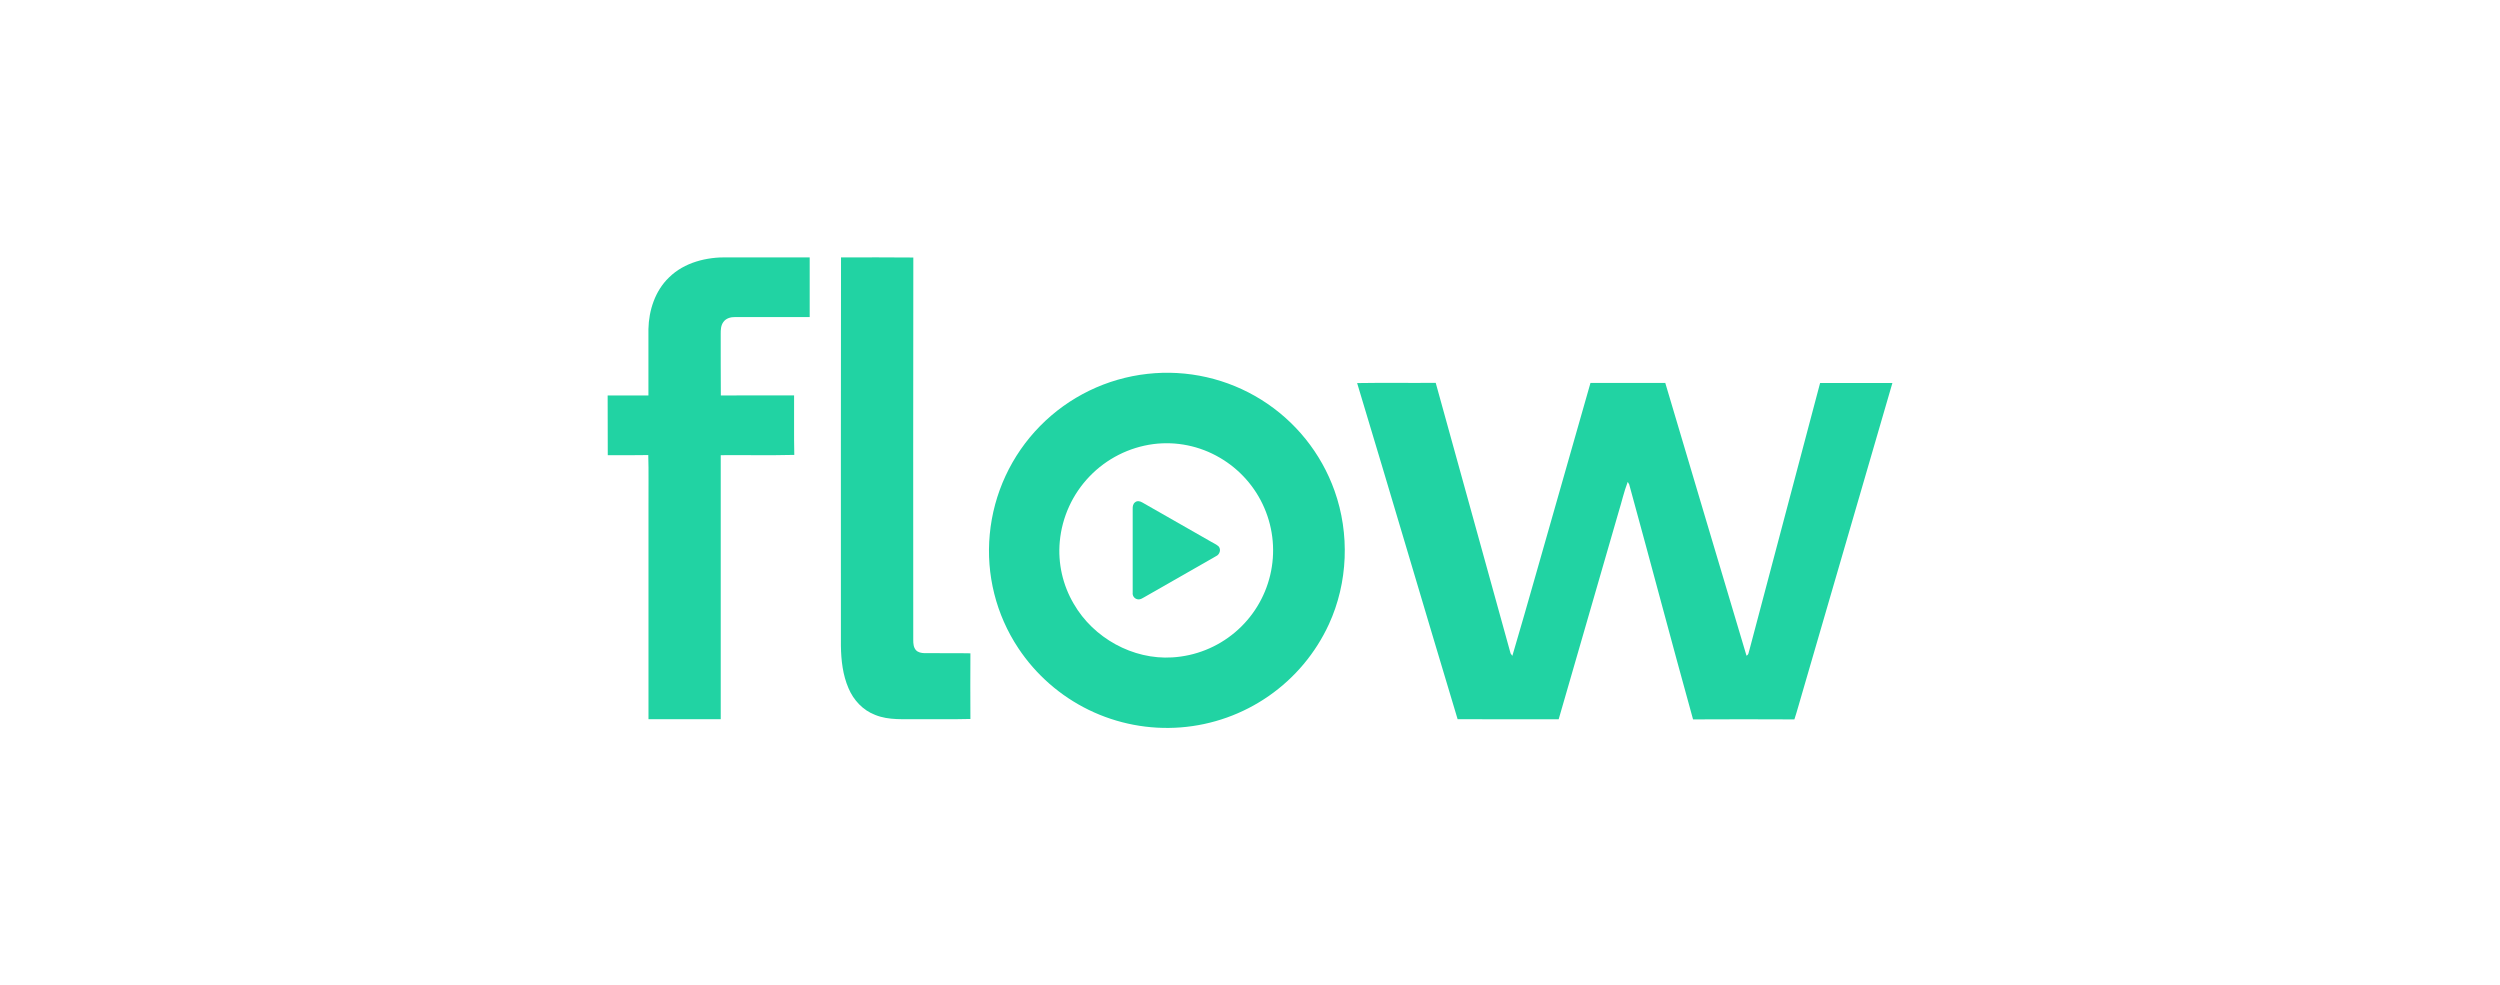
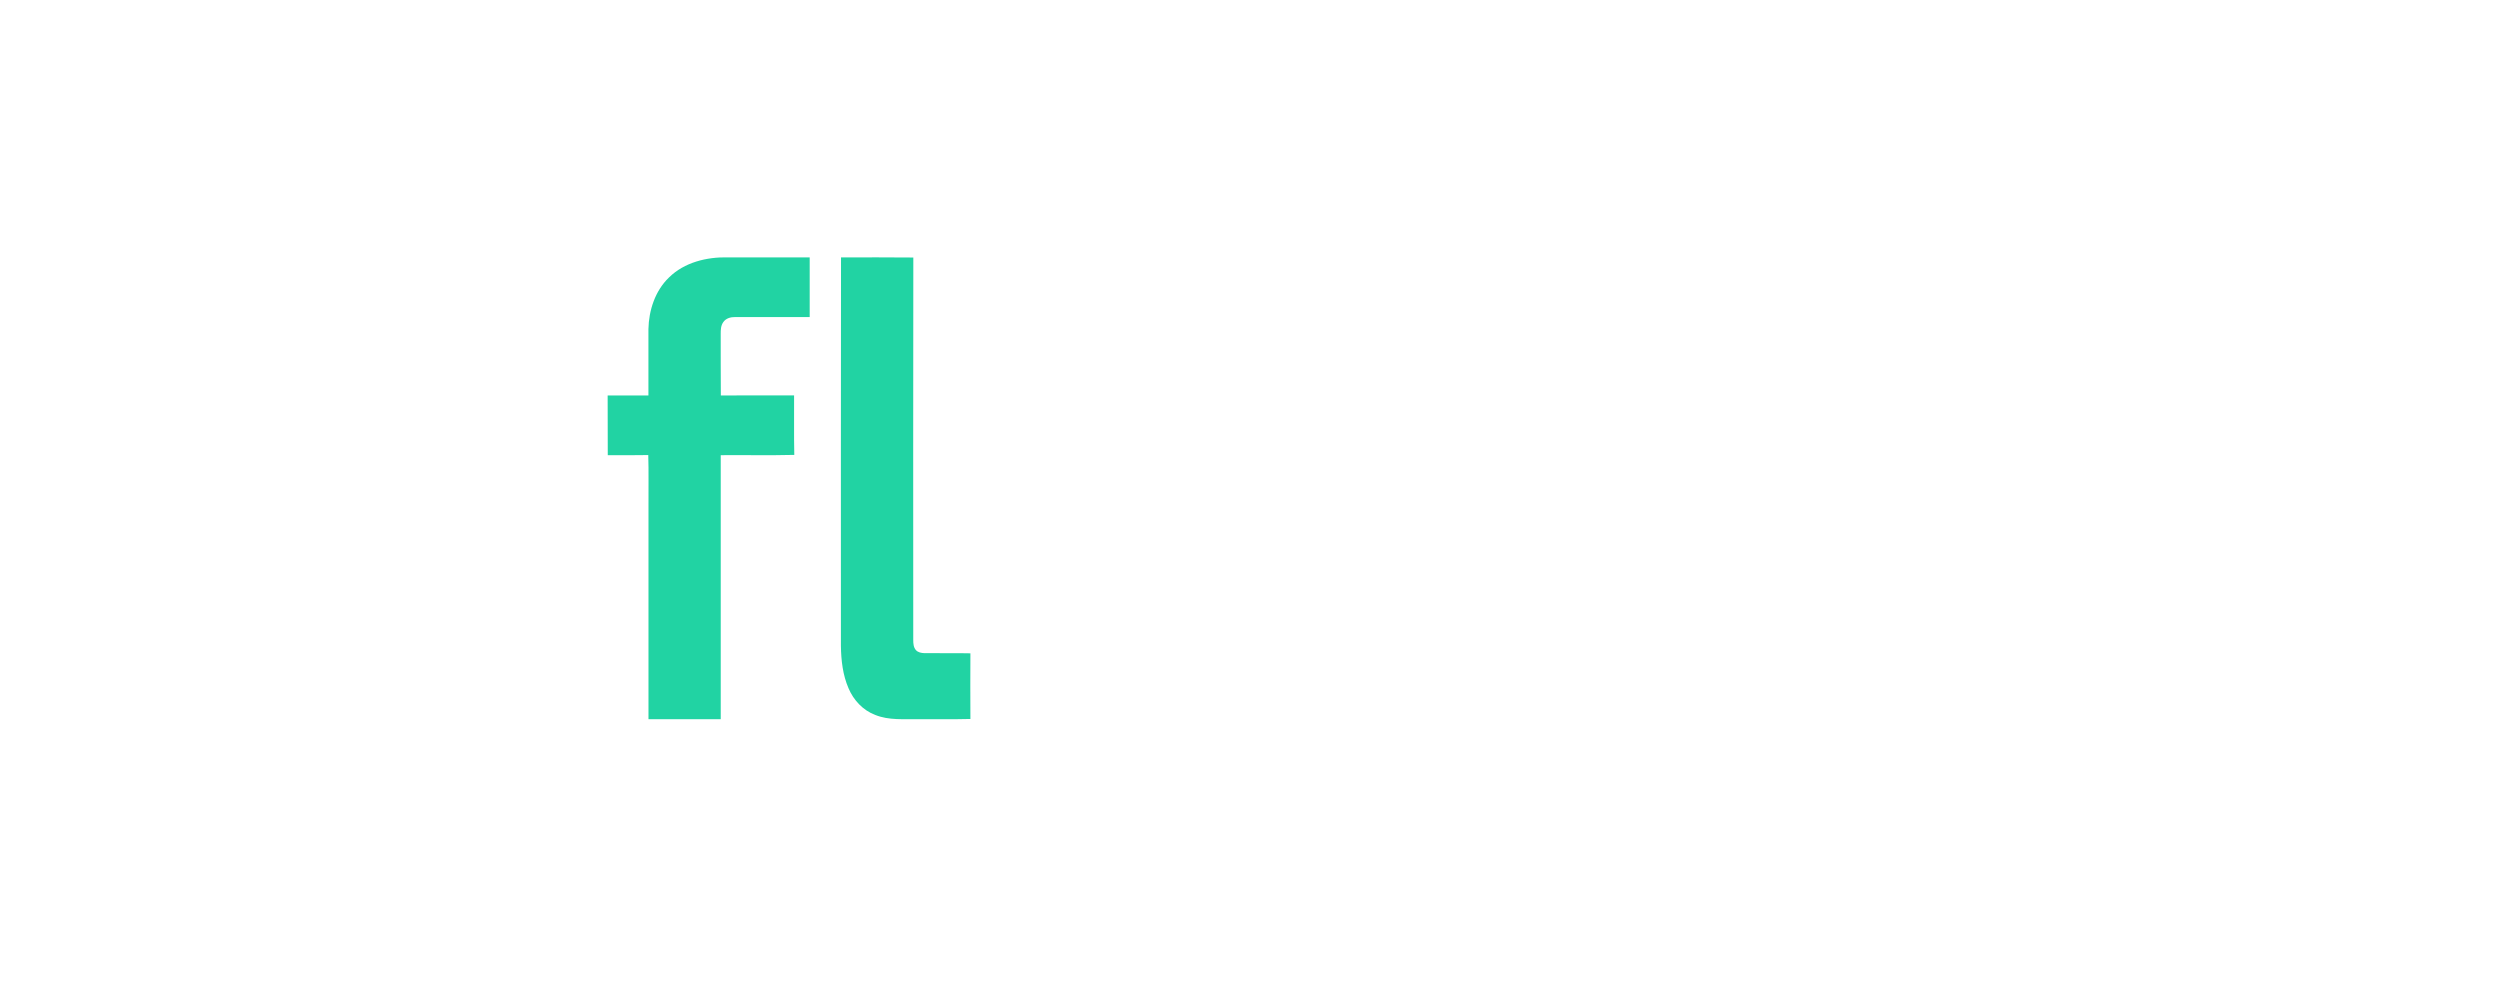
<svg xmlns="http://www.w3.org/2000/svg" width="170" height="67" viewBox="0 0 170 67" fill="none">
  <g clip-path="url(#clip0_2173_2203)">
    <path d="M45.489 18.87C46.536 17.835 48.065 17.468 49.496 17.501C51.35 17.501 53.205 17.501 55.059 17.501C55.059 18.854 55.059 20.208 55.059 21.56H49.991C49.692 21.553 49.361 21.643 49.186 21.902C49.015 22.134 49.006 22.433 49.008 22.71C49.017 24.104 48.999 25.498 49.017 26.892C50.676 26.879 52.337 26.892 53.998 26.887C54.008 28.234 53.981 29.582 54.012 30.933C52.345 30.975 50.676 30.938 49.01 30.952C49.01 36.936 49.01 42.92 49.01 48.904C47.373 48.904 45.735 48.904 44.097 48.904C44.097 44.084 44.097 39.262 44.097 34.441C44.087 33.275 44.119 32.107 44.082 30.942C43.164 30.964 42.245 30.942 41.328 30.954C41.32 29.599 41.32 28.245 41.32 26.892C42.244 26.892 43.169 26.892 44.093 26.892C44.093 25.388 44.093 23.885 44.093 22.382C44.119 21.098 44.55 19.775 45.489 18.87Z" fill="#21D3A3" />
    <path d="M57.189 17.504C58.828 17.504 60.467 17.493 62.106 17.511C62.096 26.181 62.094 34.852 62.101 43.523C62.101 43.758 62.117 44.018 62.279 44.203C62.423 44.368 62.655 44.407 62.863 44.414C63.905 44.428 64.947 44.402 65.988 44.426C65.981 45.913 65.978 47.399 65.988 48.89C64.811 48.921 63.633 48.895 62.455 48.904C61.472 48.887 60.447 48.996 59.515 48.615C58.685 48.303 58.038 47.611 57.698 46.798C57.308 45.896 57.197 44.903 57.182 43.929C57.177 35.123 57.179 26.314 57.189 17.504Z" fill="#21D3A3" />
-     <path d="M78.032 25.422C80.738 25.121 83.466 25.742 85.774 27.185C88.082 28.629 89.835 30.809 90.749 33.373C91.791 36.295 91.664 39.621 90.368 42.443C89.465 44.404 88.055 46.089 86.283 47.323C84.511 48.557 82.442 49.296 80.289 49.463C78.136 49.63 75.978 49.219 74.037 48.273C72.096 47.327 70.443 45.879 69.248 44.08C67.732 41.799 67.046 39.066 67.303 36.339C67.561 33.562 68.77 30.959 70.724 28.971C72.679 26.982 75.26 25.728 78.032 25.422V25.422ZM78.434 30.197C76.778 30.415 75.245 31.191 74.088 32.396C72.93 33.601 72.216 35.164 72.064 36.828C71.93 38.304 72.263 39.785 73.016 41.062C74.352 43.381 77.031 44.873 79.719 44.703C81.282 44.609 82.774 44.014 83.972 43.006C85.171 41.998 86.013 40.631 86.374 39.108C86.736 37.584 86.597 35.984 85.978 34.546C85.36 33.107 84.294 31.906 82.94 31.12C81.581 30.324 79.997 29.999 78.434 30.197V30.197Z" fill="#21D3A3" />
-     <path d="M92.285 26.049C94.066 26.019 95.848 26.049 97.629 26.034C99.33 32.167 101.027 38.3 102.72 44.434L102.84 44.599C103.927 40.922 104.951 37.225 106.013 33.54C106.726 31.041 107.439 28.541 108.152 26.041H113.239C115.083 32.222 116.908 38.409 118.762 44.587C118.923 44.522 118.91 44.321 118.964 44.184C120.56 38.136 122.162 32.089 123.767 26.043C125.407 26.038 127.045 26.043 128.683 26.043C126.639 33.082 124.591 40.12 122.541 47.157C122.364 47.743 122.211 48.337 122.018 48.919C119.721 48.907 117.424 48.907 115.128 48.919C113.653 43.598 112.247 38.258 110.784 32.934L110.685 32.769C110.423 33.453 110.267 34.172 110.048 34.874C108.694 39.553 107.341 44.233 105.989 48.912C103.698 48.905 101.408 48.919 99.118 48.905C96.826 41.289 94.584 33.658 92.285 26.049V26.049Z" fill="#21D3A3" />
-     <path d="M77.187 34.154C77.332 34.031 77.533 34.079 77.683 34.171C79.244 35.063 80.804 35.954 82.365 36.844C82.534 36.945 82.72 37.022 82.867 37.156C83.05 37.367 82.939 37.709 82.695 37.817C81.098 38.728 79.504 39.64 77.912 40.551C77.731 40.644 77.546 40.807 77.329 40.746C77.231 40.722 77.147 40.663 77.09 40.581C77.034 40.498 77.01 40.398 77.023 40.299C77.027 38.399 77.027 36.499 77.023 34.601C77.016 34.438 77.047 34.256 77.187 34.154Z" fill="#21D3A3" />
  </g>
  <defs>
    <clipPath id="clip0_2173_2203">
      <rect width="87.36" height="32" fill="white" transform="translate(41.32 17.5)" />
    </clipPath>
  </defs>
</svg>